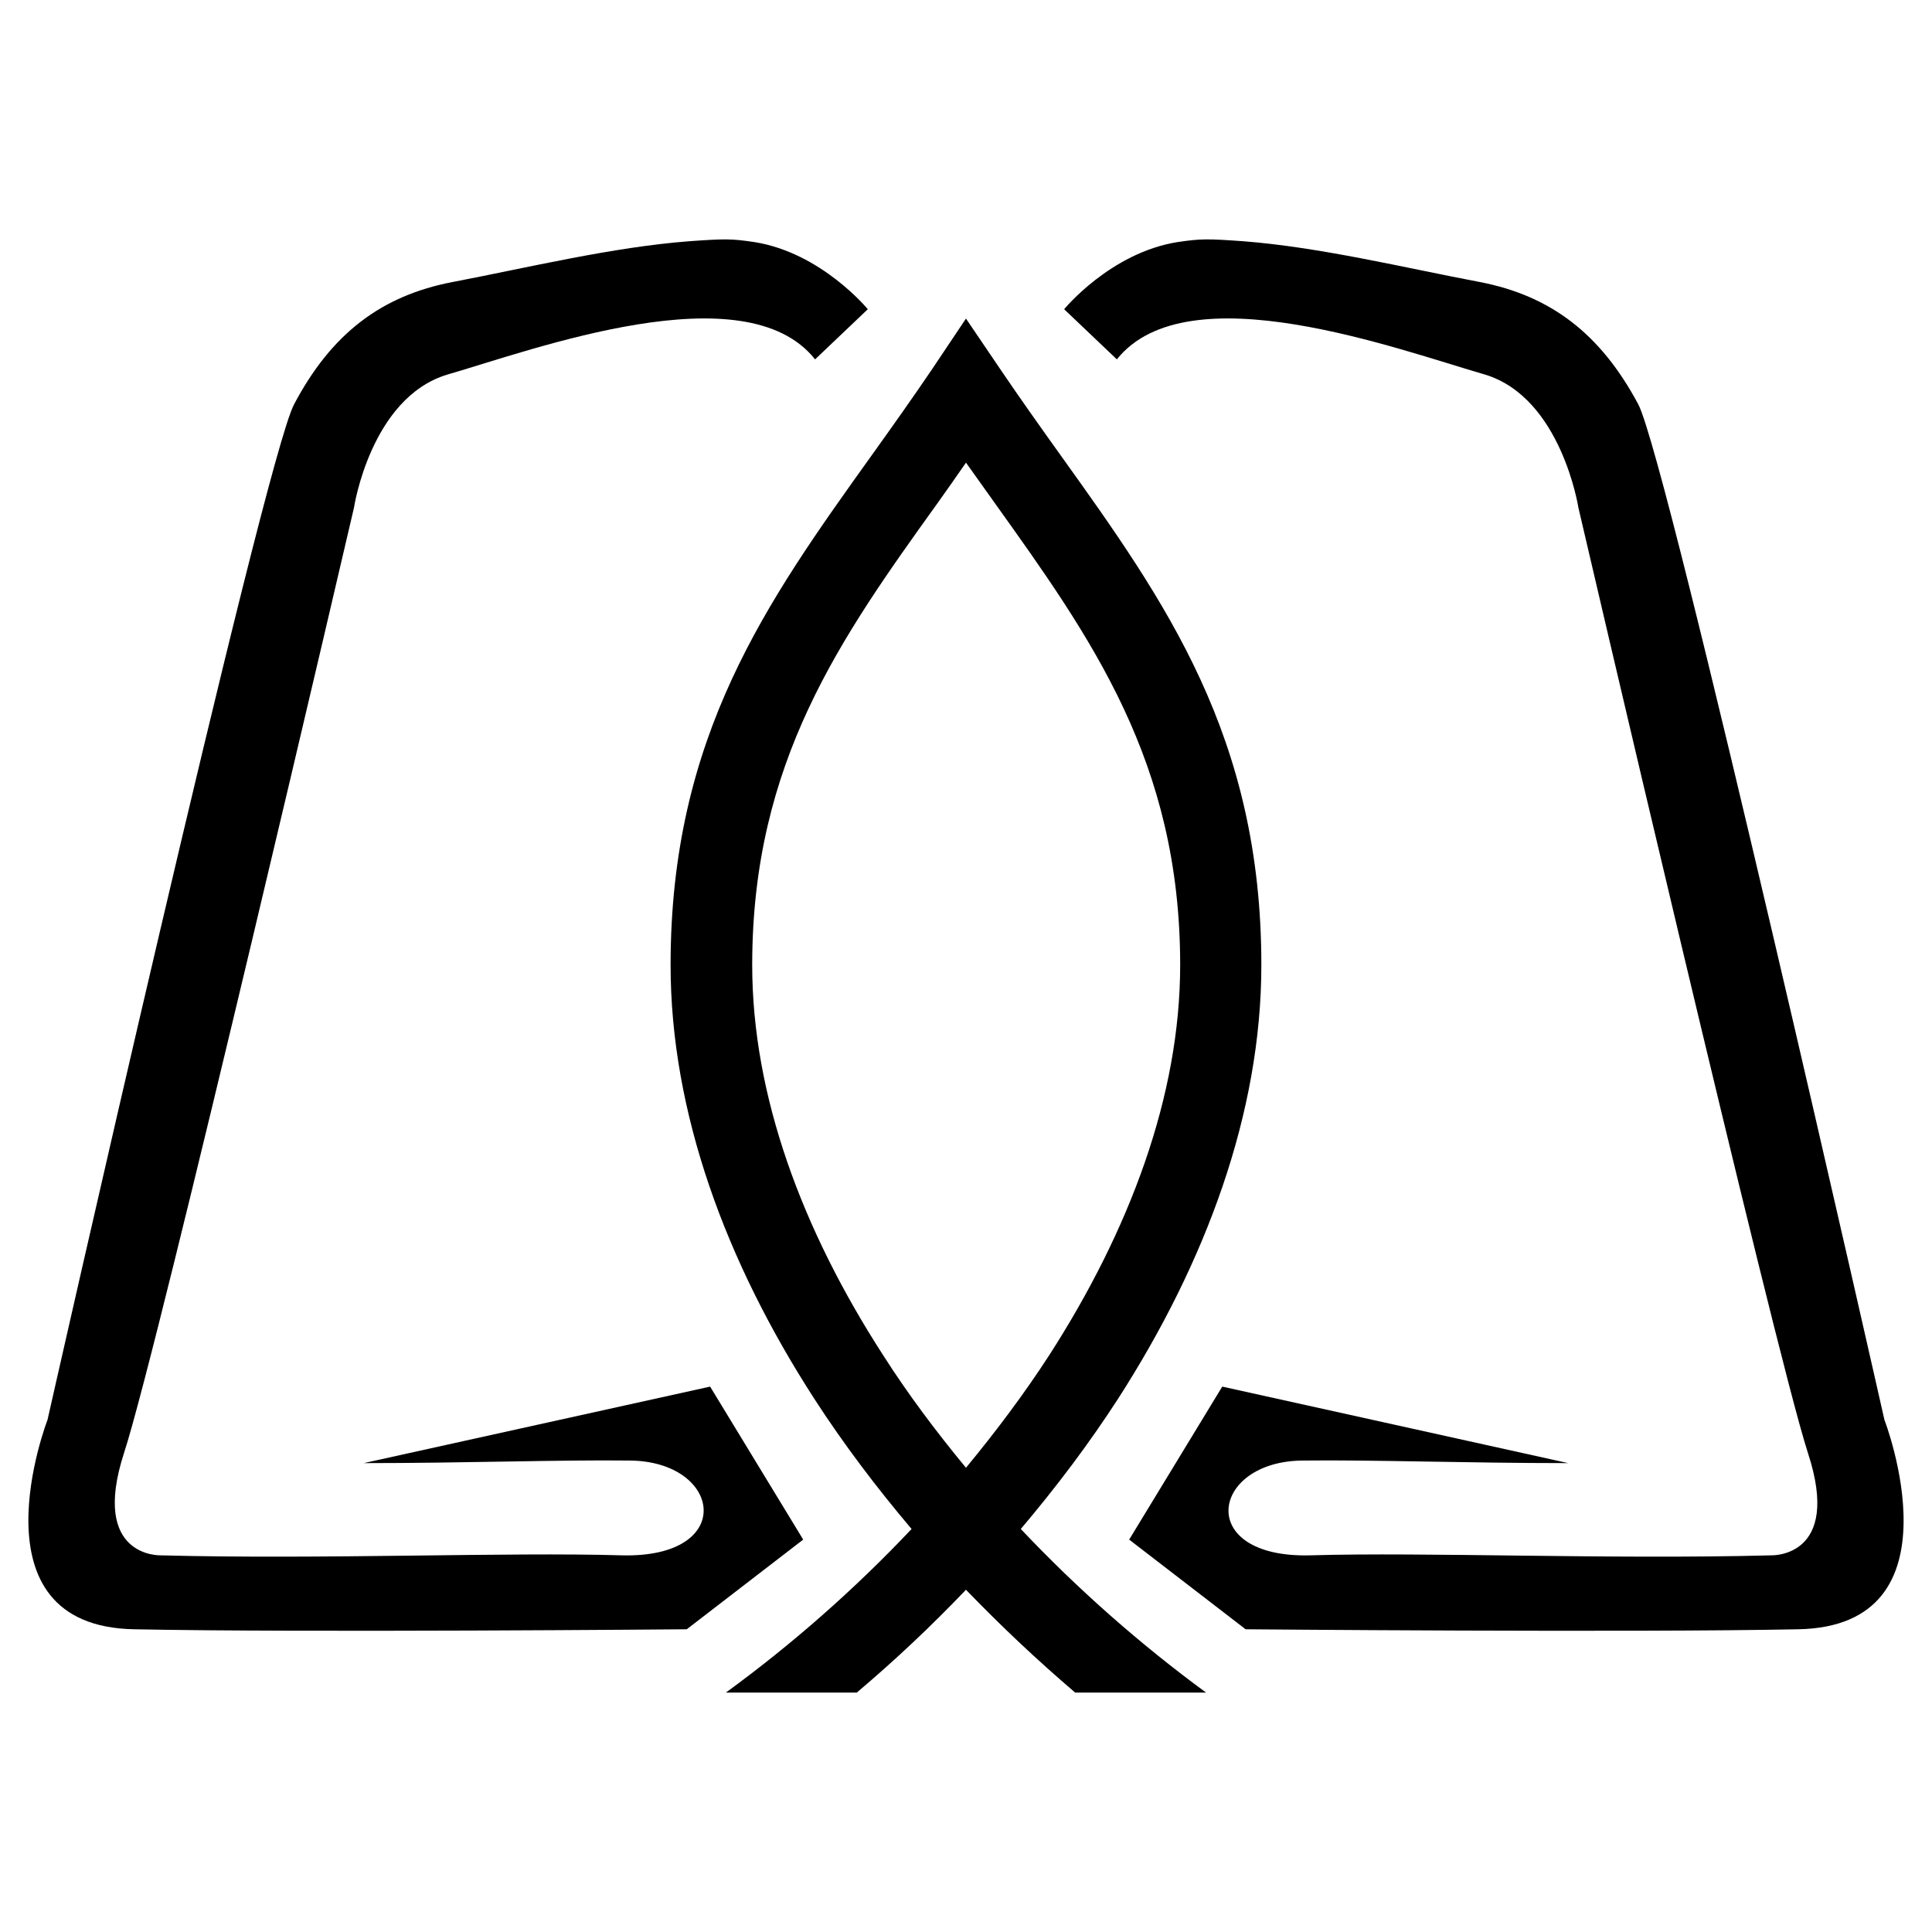
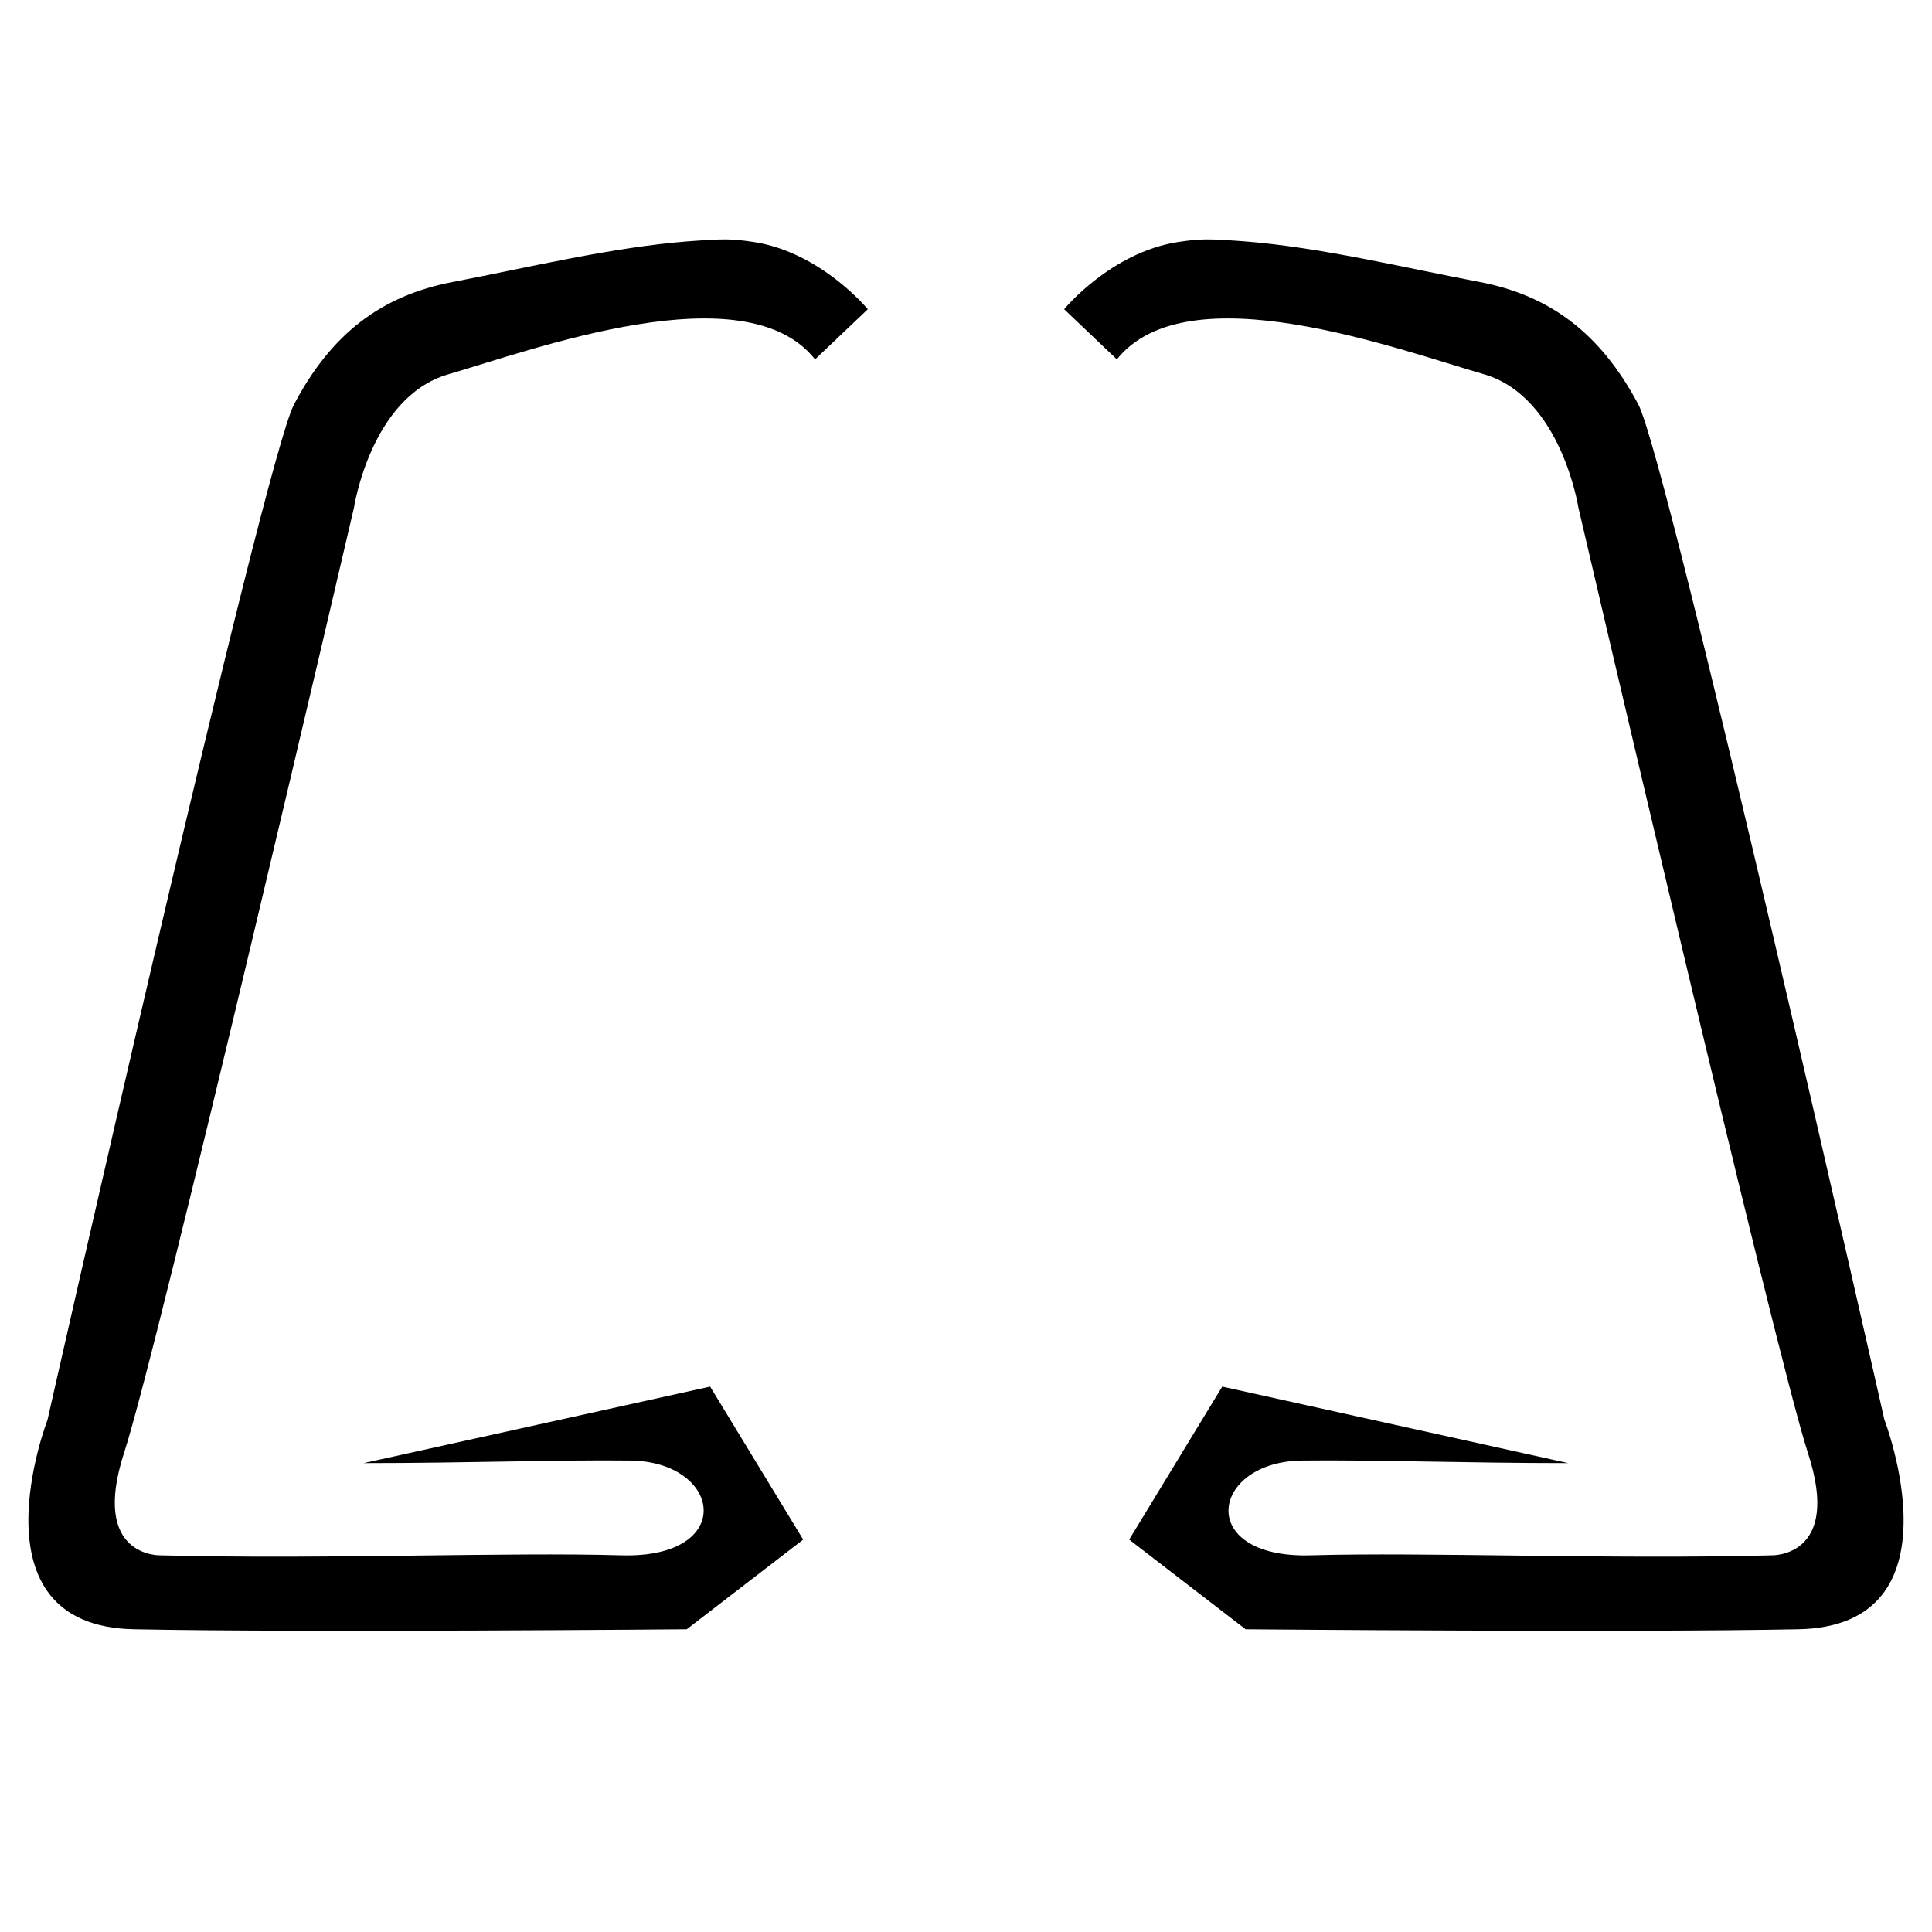
<svg xmlns="http://www.w3.org/2000/svg" version="1.0" id="Layer_1" x="0px" y="0px" width="192.756px" height="192.756px" viewBox="0 0 192.756 192.756" enable-background="new 0 0 192.756 192.756" xml:space="preserve">
  <g>
    <polygon fill-rule="evenodd" clip-rule="evenodd" fill="#FFFFFF" points="0,0 192.756,0 192.756,192.756 0,192.756 0,0  " />
-     <path fill-rule="evenodd" clip-rule="evenodd" d="M72.418,168.871c6.572-4.791,12.848-10.303,18.53-16.324   c-3.519-4.156-6.785-8.48-9.668-12.934c-8.862-13.695-14.375-28.621-14.375-43.335c0-22.813,9.583-36.212,20.057-50.841   c2.035-2.841,4.113-5.767,6.063-8.65l3.35-5.003l3.392,5.003c1.95,2.883,4.028,5.809,6.063,8.65   c10.474,14.629,20.015,28.028,20.015,50.841c0,14.714-5.513,29.64-14.333,43.335c-2.883,4.453-6.148,8.777-9.667,12.934   c5.682,6.021,11.957,11.533,18.487,16.324h-13.06c-3.774-3.223-7.421-6.656-10.898-10.262c-3.435,3.605-7.082,7.039-10.897,10.262   H72.418L72.418,168.871z M96.375,146.439c3.01-3.646,5.809-7.377,8.311-11.236c8.014-12.467,13.06-25.865,13.06-38.925   c0-20.269-8.862-32.608-18.529-46.134c-0.934-1.314-1.866-2.629-2.841-3.986c-0.933,1.357-1.866,2.671-2.799,3.986   c-9.71,13.526-18.53,25.866-18.53,46.134c0,13.06,5.003,26.458,13.06,38.925C90.566,139.062,93.365,142.793,96.375,146.439   L96.375,146.439z" />
    <path fill-rule="evenodd" clip-rule="evenodd" d="M81.322,35.854l5.258-5.003c0,0-4.622-5.64-11.321-6.7   c-2.29-0.339-2.926-0.339-6.488-0.084c-7.717,0.593-16.071,2.629-23.618,4.07c-7.082,1.357-12.085,5.131-15.816,12.212   c-3.01,5.64-24.594,101.3-24.594,101.3s-7.972,20.607,8.65,20.904c16.58,0.34,55.124,0,55.124,0l11.618-8.947l-9.286-15.264   l-34.559,7.633c10.177,0,19.59-0.34,26.502-0.256c9.244,0.043,10.77,9.754-0.763,9.457c-11.492-0.34-29.81,0.424-46.007,0   c0,0-7.039,0.254-3.646-10.221c3.435-10.473,22.94-94.303,22.94-94.303s1.653-10.94,9.286-13.272   C53.252,34.878,74.326,27.034,81.322,35.854L81.322,35.854z" />
    <path fill-rule="evenodd" clip-rule="evenodd" d="M111.429,35.854l-5.259-5.003c0,0,4.622-5.64,11.322-6.7   c2.289-0.339,2.968-0.339,6.53-0.084c7.675,0.593,16.028,2.629,23.618,4.07c7.039,1.357,12.042,5.131,15.815,12.212   c2.969,5.64,24.552,101.3,24.552,101.3s7.972,20.607-8.607,20.904c-16.622,0.34-55.124,0-55.124,0l-11.618-8.947l9.286-15.264   l34.516,7.633c-10.177,0-19.548-0.34-26.459-0.256c-9.244,0.043-10.812,9.754,0.721,9.457c11.533-0.34,29.852,0.424,46.007,0   c0,0,7.082,0.254,3.646-10.221c-3.392-10.473-22.897-94.303-22.897-94.303s-1.696-10.94-9.286-13.272   C139.499,34.878,118.467,27.034,111.429,35.854L111.429,35.854z" />
  </g>
</svg>